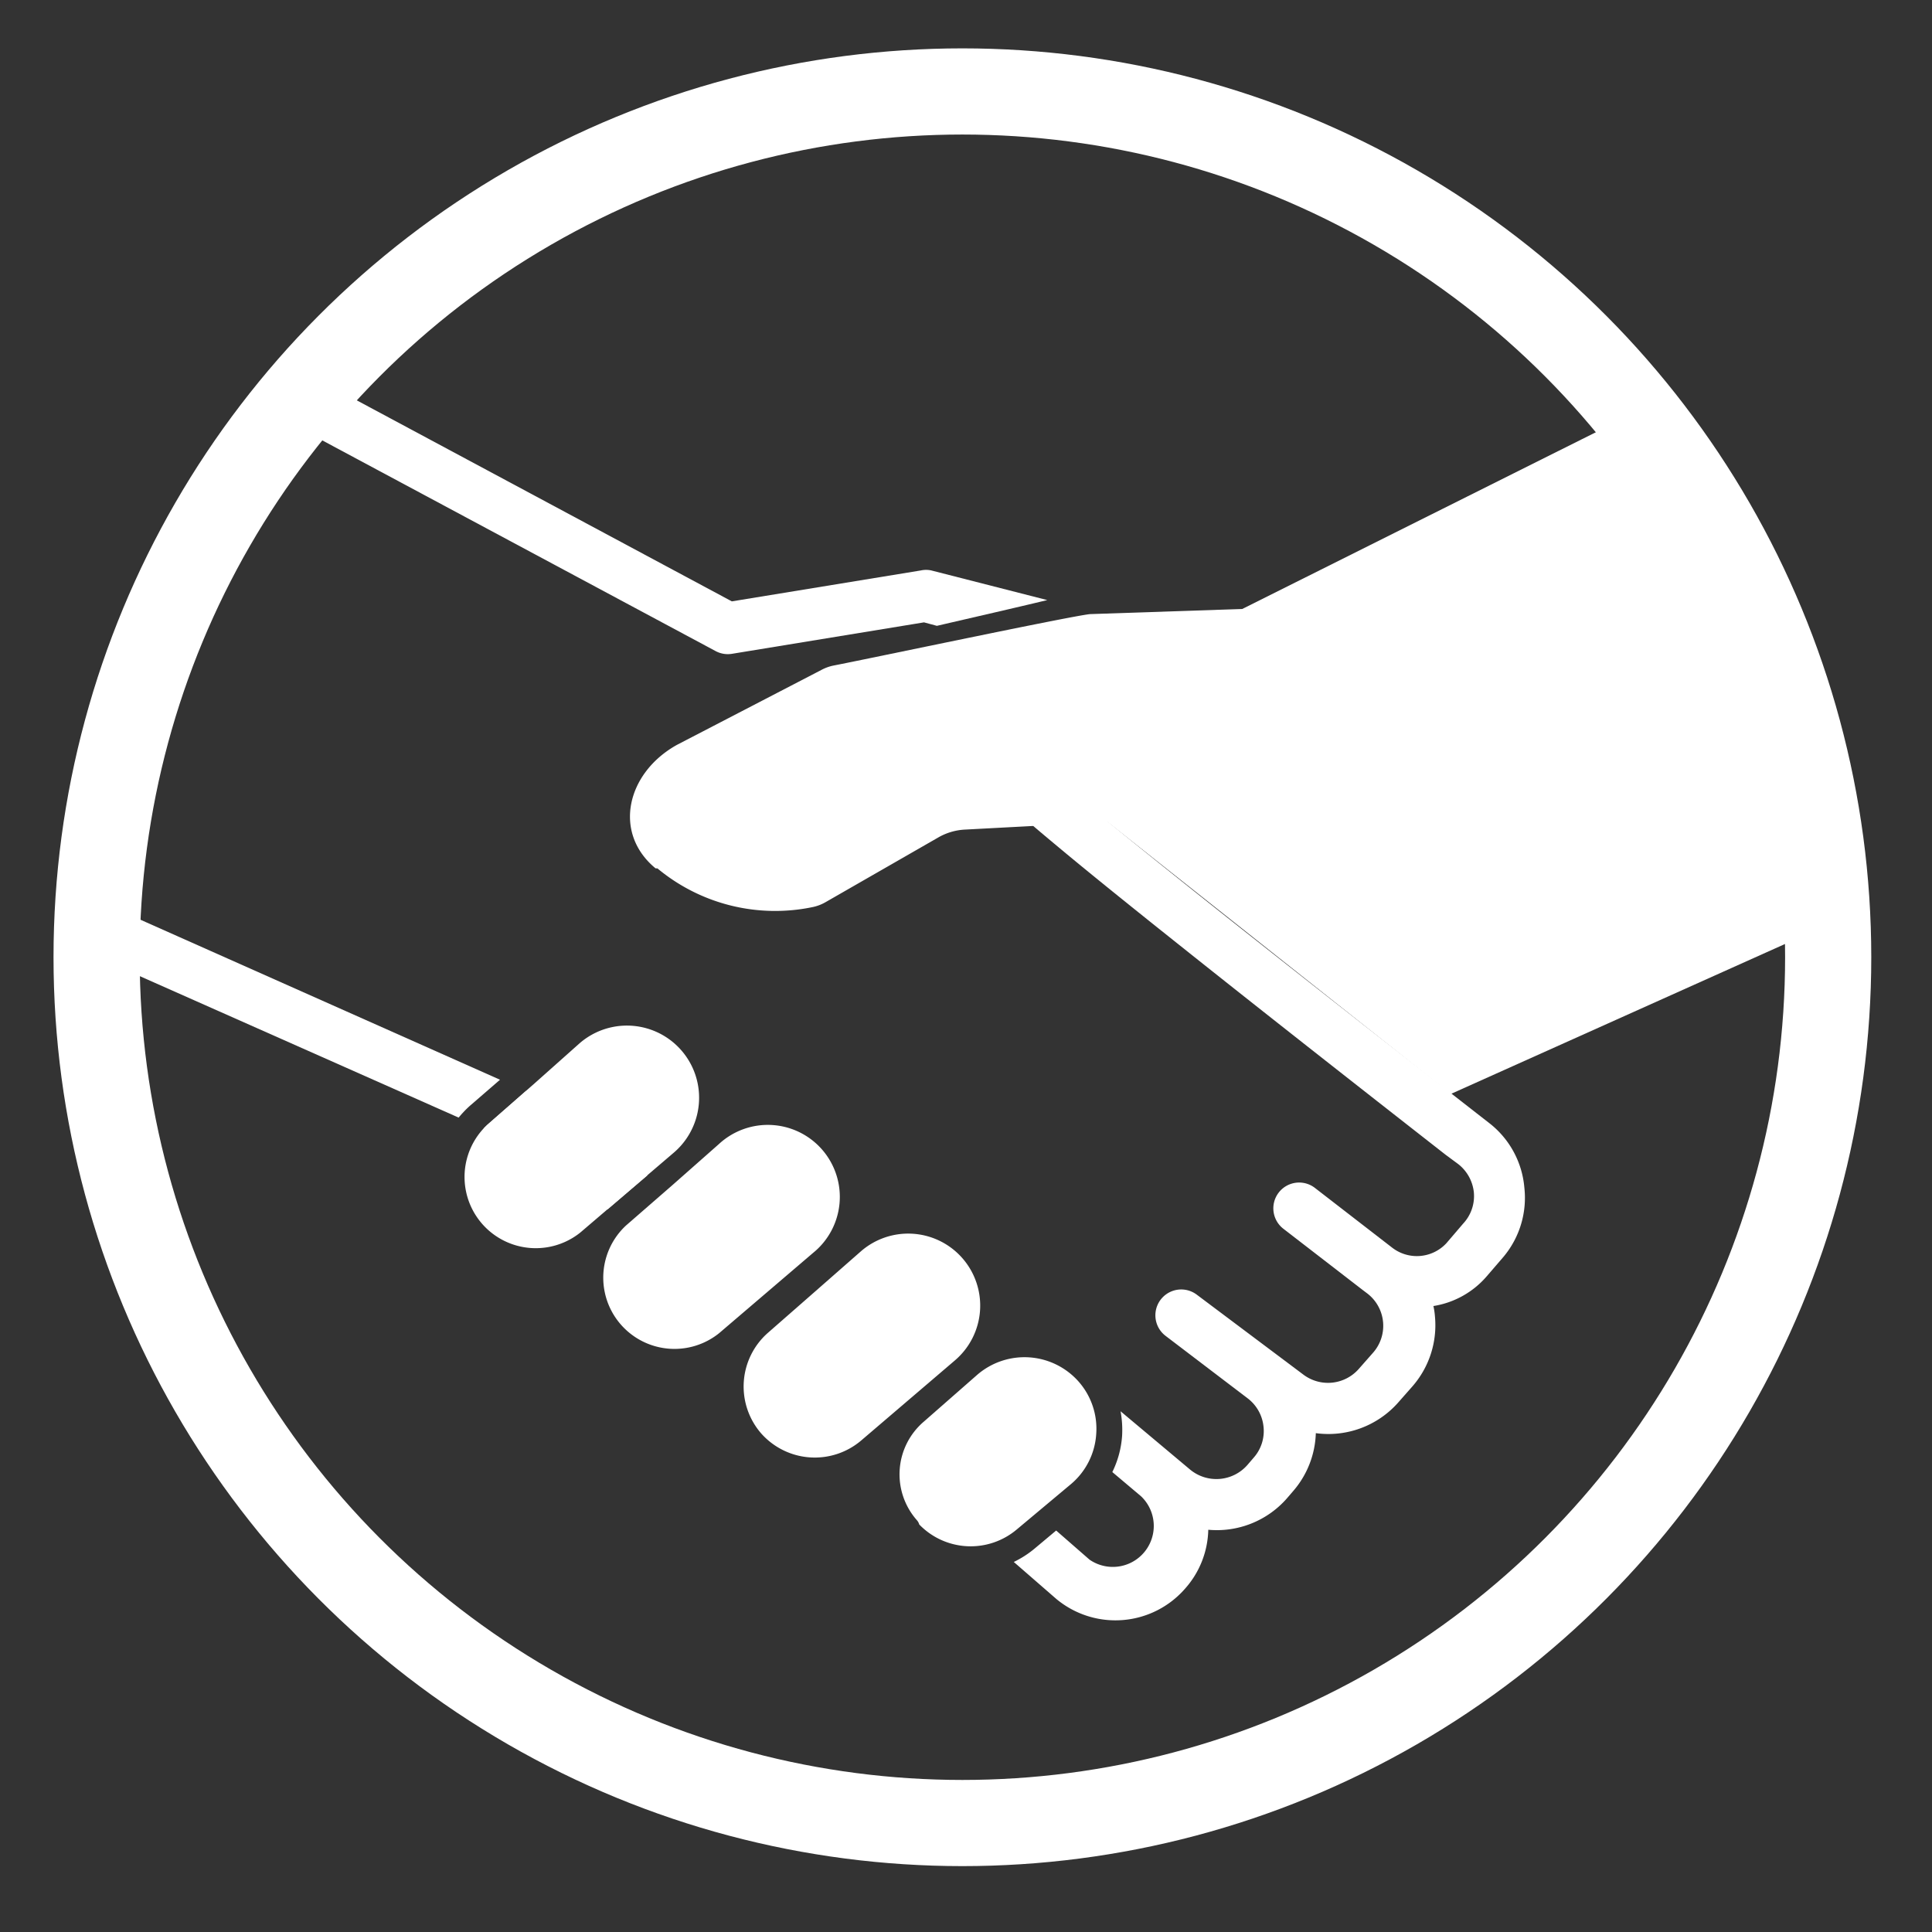
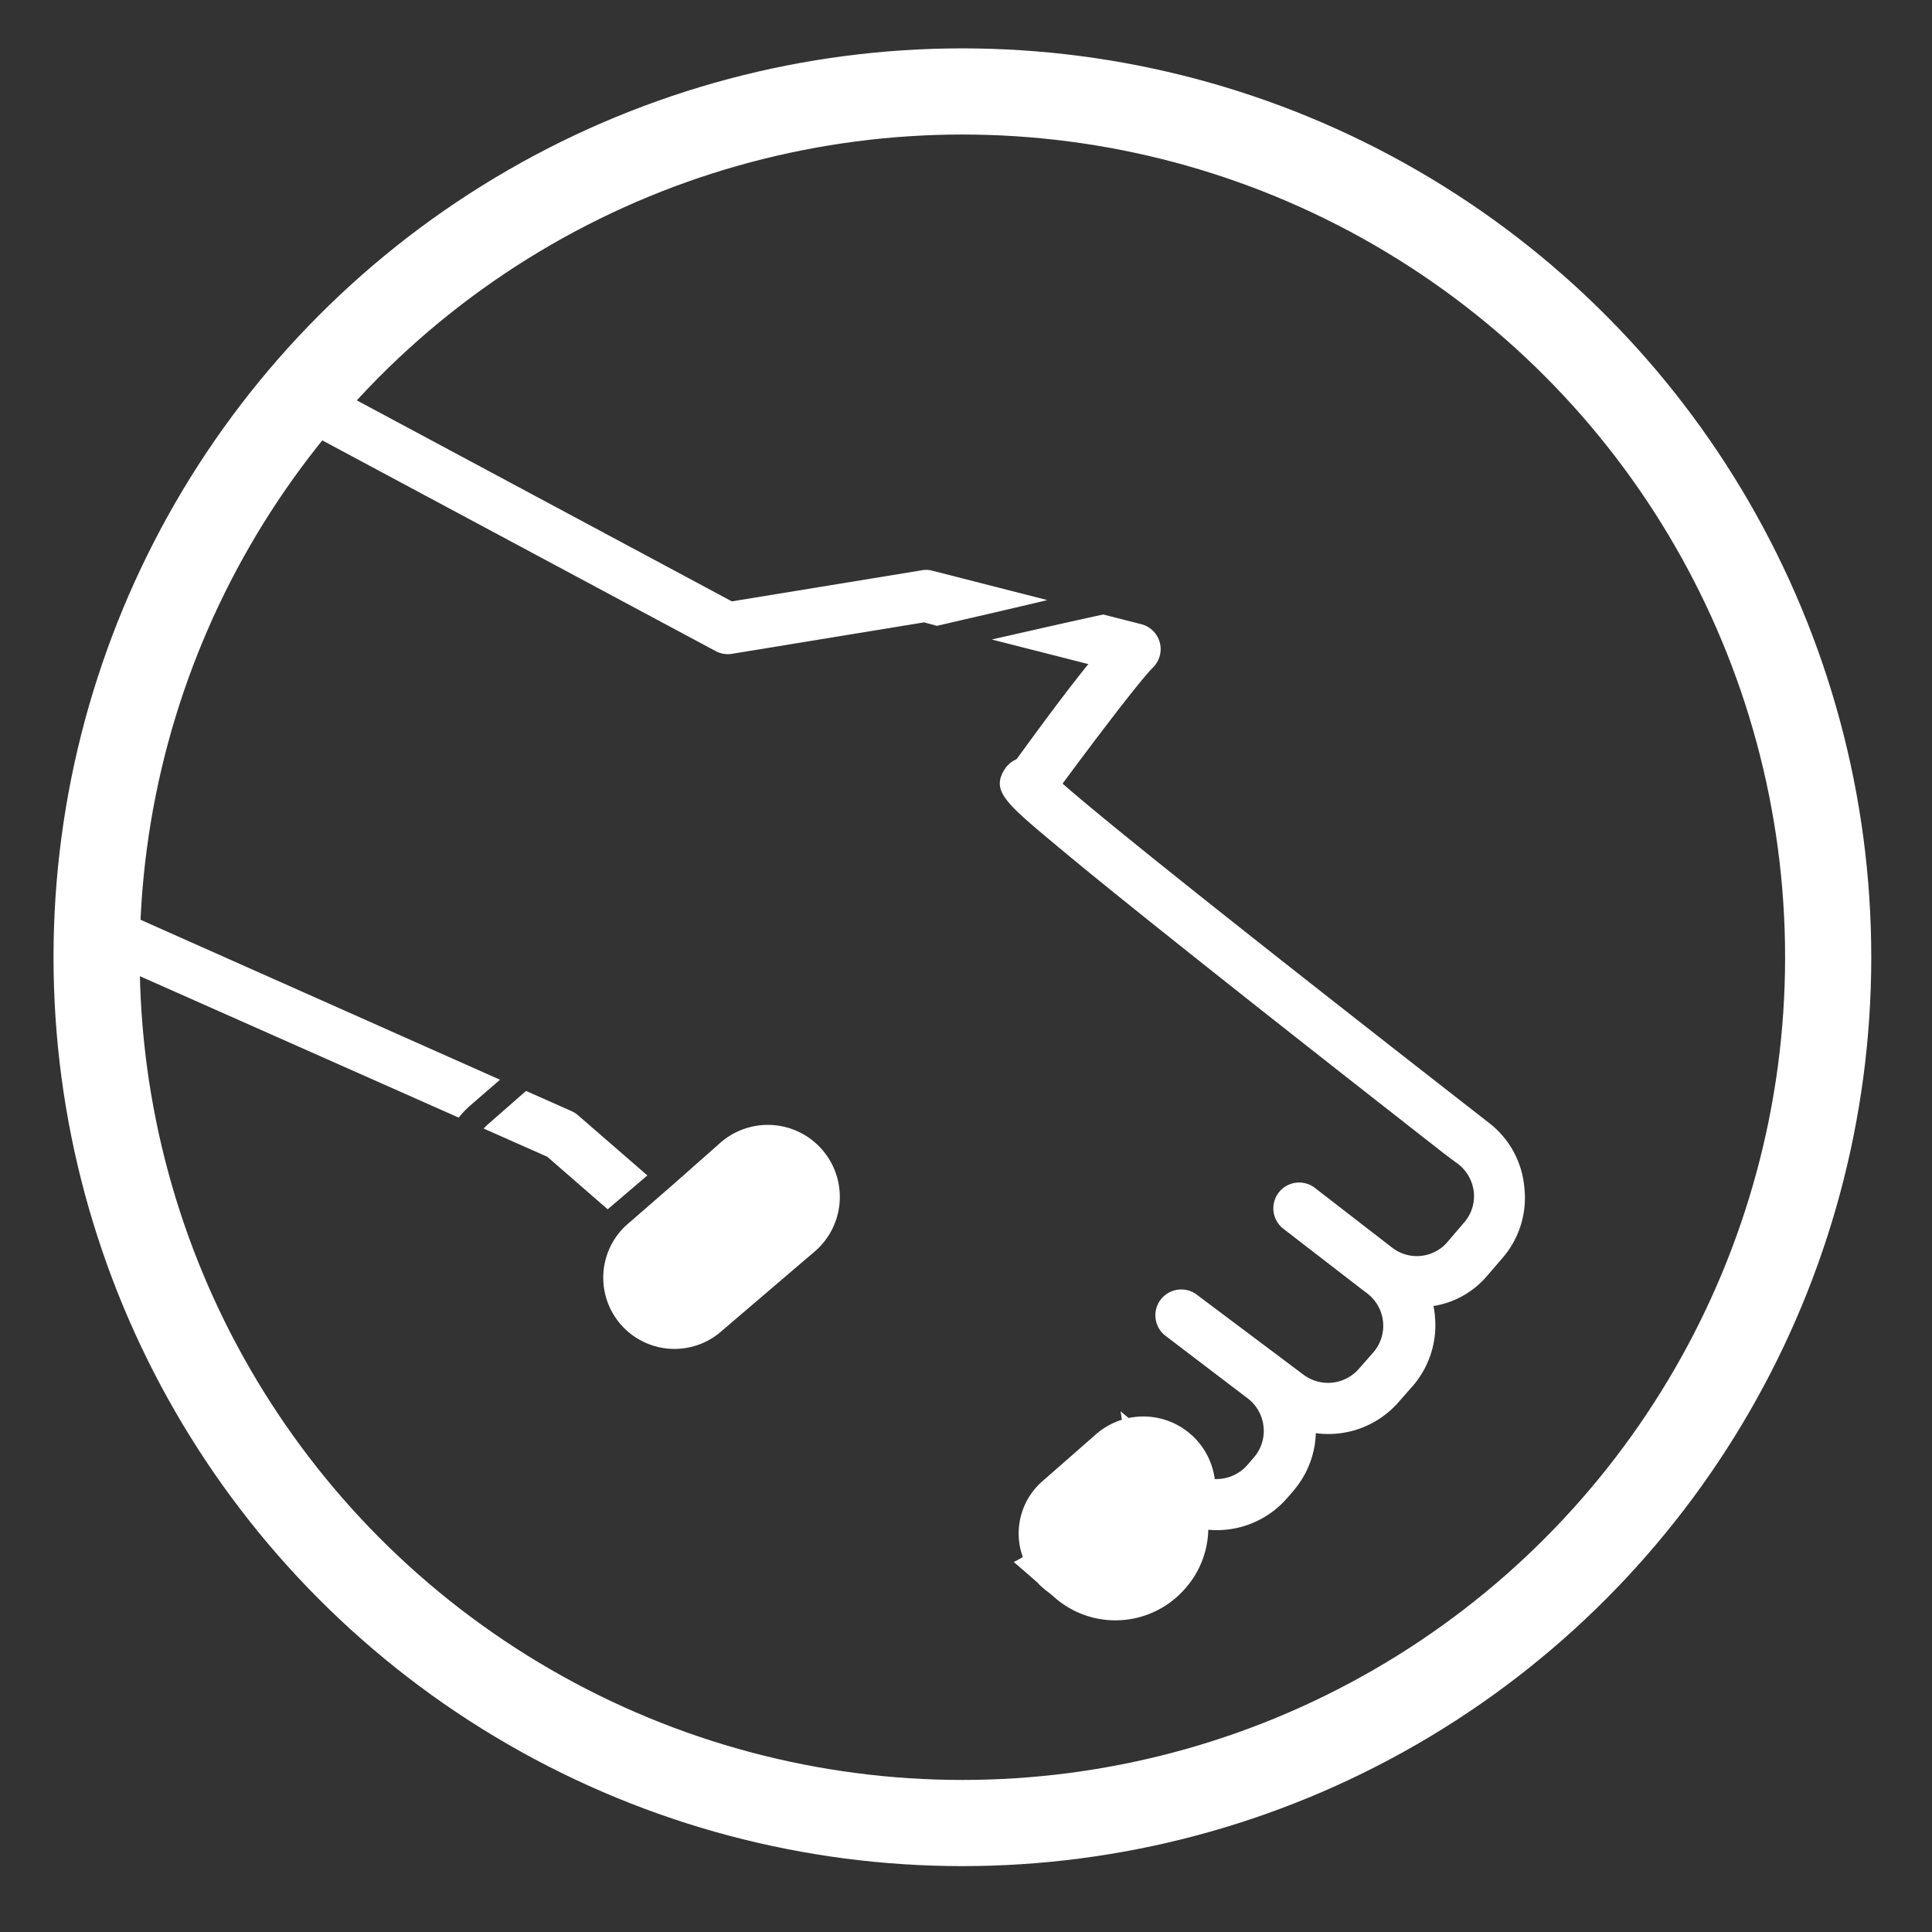
<svg xmlns="http://www.w3.org/2000/svg" id="Layer_3" data-name="Layer 3" viewBox="0 0 150 150">
  <rect x="0" y="0" width="150" height="150" fill="#333333" stroke="none" />
  <defs>
    <style>.cls-1,.cls-2{fill:none;}.cls-2{stroke:#fff;stroke-miterlimit:10;stroke-width:6.69px;}.cls-3{clip-path:url(#clip-path);}.cls-4{fill:#fff;}</style>
    <clipPath id="clip-path">
      <circle class="cls-1" cx="74.98" cy="74.97" r="67.22" />
    </clipPath>
  </defs>
  <title>HR_ICONS_Alpha</title>
-   <circle class="cls-1" cx="75.28" cy="75.68" r="67.22" />
  <circle class="cls-2" cx="74.72" cy="74.32" r="67.22" />
  <g class="cls-3">
-     <path class="cls-4" d="M112.63,84.94,163.08,62.3,145.45,22.79l-49,24.49-11.83.4c-1.58.17-17,3.43-19.94,4a3.46,3.46,0,0,0-.9.33L52.56,57.83c-3.92,2.18-5,6.84-1.66,9.59l.14,0a14.29,14.29,0,0,0,12.08,3,3.36,3.36,0,0,0,1-.39l8.71-5a4.62,4.62,0,0,1,2.07-.62L86,63.82Z" />
-     <path class="cls-4" d="M59.08,111.27a5.56,5.56,0,0,0,7.77.58l7.29-6.23a5.59,5.59,0,1,0-7.32-8.45l-3.59,3.15-3.62,3.17A5.55,5.55,0,0,0,59.08,111.27Z" />
    <path class="cls-4" d="M55.81,88.83,52.22,92,48.6,95.15a5.53,5.53,0,0,0,7.23,8.36l7.29-6.23a5.59,5.59,0,1,0-7.31-8.45Z" />
    <path class="cls-4" d="M44.88,86.59a2,2,0,0,0-.5-.32L40.84,84.7l-3,2.63c-.1.1-.2.19-.29.29l4.94,2.19,4.69,4.08,3.08-2.63Z" />
    <path class="cls-4" d="M36.51,85.83l2.31-2L-14.73,60,4.56,23.23l51,27.32a2,2,0,0,0,1.28.21l14.9-2.44,1,.27c2.88-.67,6-1.38,8.57-2l-9-2.3a1.88,1.88,0,0,0-.82,0L56.82,46.69,4.67,18.74a2,2,0,0,0-1.53-.15,2,2,0,0,0-1.19,1l-21.23,40.5a2,2,0,0,0-.12,1.59,2,2,0,0,0,1.09,1.17L35.61,86.77A8,8,0,0,1,36.51,85.83Z" />
-     <path class="cls-4" d="M85.11,111.34a5.54,5.54,0,0,0-1.39-4.1,5.61,5.61,0,0,0-7.86-.49l-4.14,3.63a5.38,5.38,0,0,0-.54,7.64.88.88,0,0,1,.19.34,5.55,5.55,0,0,0,7.58.38l4.23-3.54A5.54,5.54,0,0,0,85.11,111.34Z" />
-     <path class="cls-4" d="M41.45,84.16l-3.62,3.17a5.53,5.53,0,0,0,7.23,8.36l7.29-6.23A5.59,5.59,0,1,0,45,81Z" />
+     <path class="cls-4" d="M85.11,111.34l-4.14,3.63a5.38,5.38,0,0,0-.54,7.64.88.88,0,0,1,.19.34,5.55,5.55,0,0,0,7.58.38l4.23-3.54A5.54,5.54,0,0,0,85.11,111.34Z" />
    <path class="cls-4" d="M118.35,92.2a7.1,7.1,0,0,0-2.72-5l-.95-.74C96.81,72.53,86,63.92,82.5,60.84c2.5-3.39,6-8,7-9a2,2,0,0,0-.9-3.38l-2.94-.75c-1.84.39-5,1.11-8.66,1.94l7.5,1.91c-2,2.46-4.43,5.82-5.57,7.38a2.08,2.08,0,0,0-.93.79c-1.06,1.69.06,2.61,4.21,6.07,2.19,1.83,5.37,4.4,9.44,7.64,7.31,5.83,15.94,12.58,20.58,16.21l1,.74a3.2,3.2,0,0,1,1.2,2.19A3.13,3.13,0,0,1,113.6,95l-1.3,1.52a3.13,3.13,0,0,1-4.21.35l-6-4.64h0a2,2,0,1,0-2.45,3.17l5.79,4.47.35.27.37.28a3.16,3.16,0,0,1,.44,4.62l-1.11,1.26a3.18,3.18,0,0,1-4.28.43l-8.28-6.21a2,2,0,0,0-2.42,3.2l6.36,4.84a3.16,3.16,0,0,1,1.24,2.21,3.12,3.12,0,0,1-.77,2.41l-.49.57a3.2,3.2,0,0,1-4.45.34L87,109.57a8,8,0,0,1,.12,1.9,7.53,7.53,0,0,1-.76,2.82l2.23,1.88a3.18,3.18,0,0,1-4,4.92L82,118.83l-1.72,1.44a7.81,7.81,0,0,1-1.57,1l3.3,2.87a7.17,7.17,0,0,0,10-.8,7.09,7.09,0,0,0,1.8-4.57,7.23,7.23,0,0,0,6.09-2.42l.49-.57a7.2,7.2,0,0,0,1.77-4.51,7.23,7.23,0,0,0,6.37-2.35l1.11-1.26a7.21,7.21,0,0,0,1.77-5.44,5.59,5.59,0,0,0-.12-.82,6.88,6.88,0,0,0,4.14-2.31l1.3-1.51A7.13,7.13,0,0,0,118.35,92.2Z" />
  </g>
</svg>